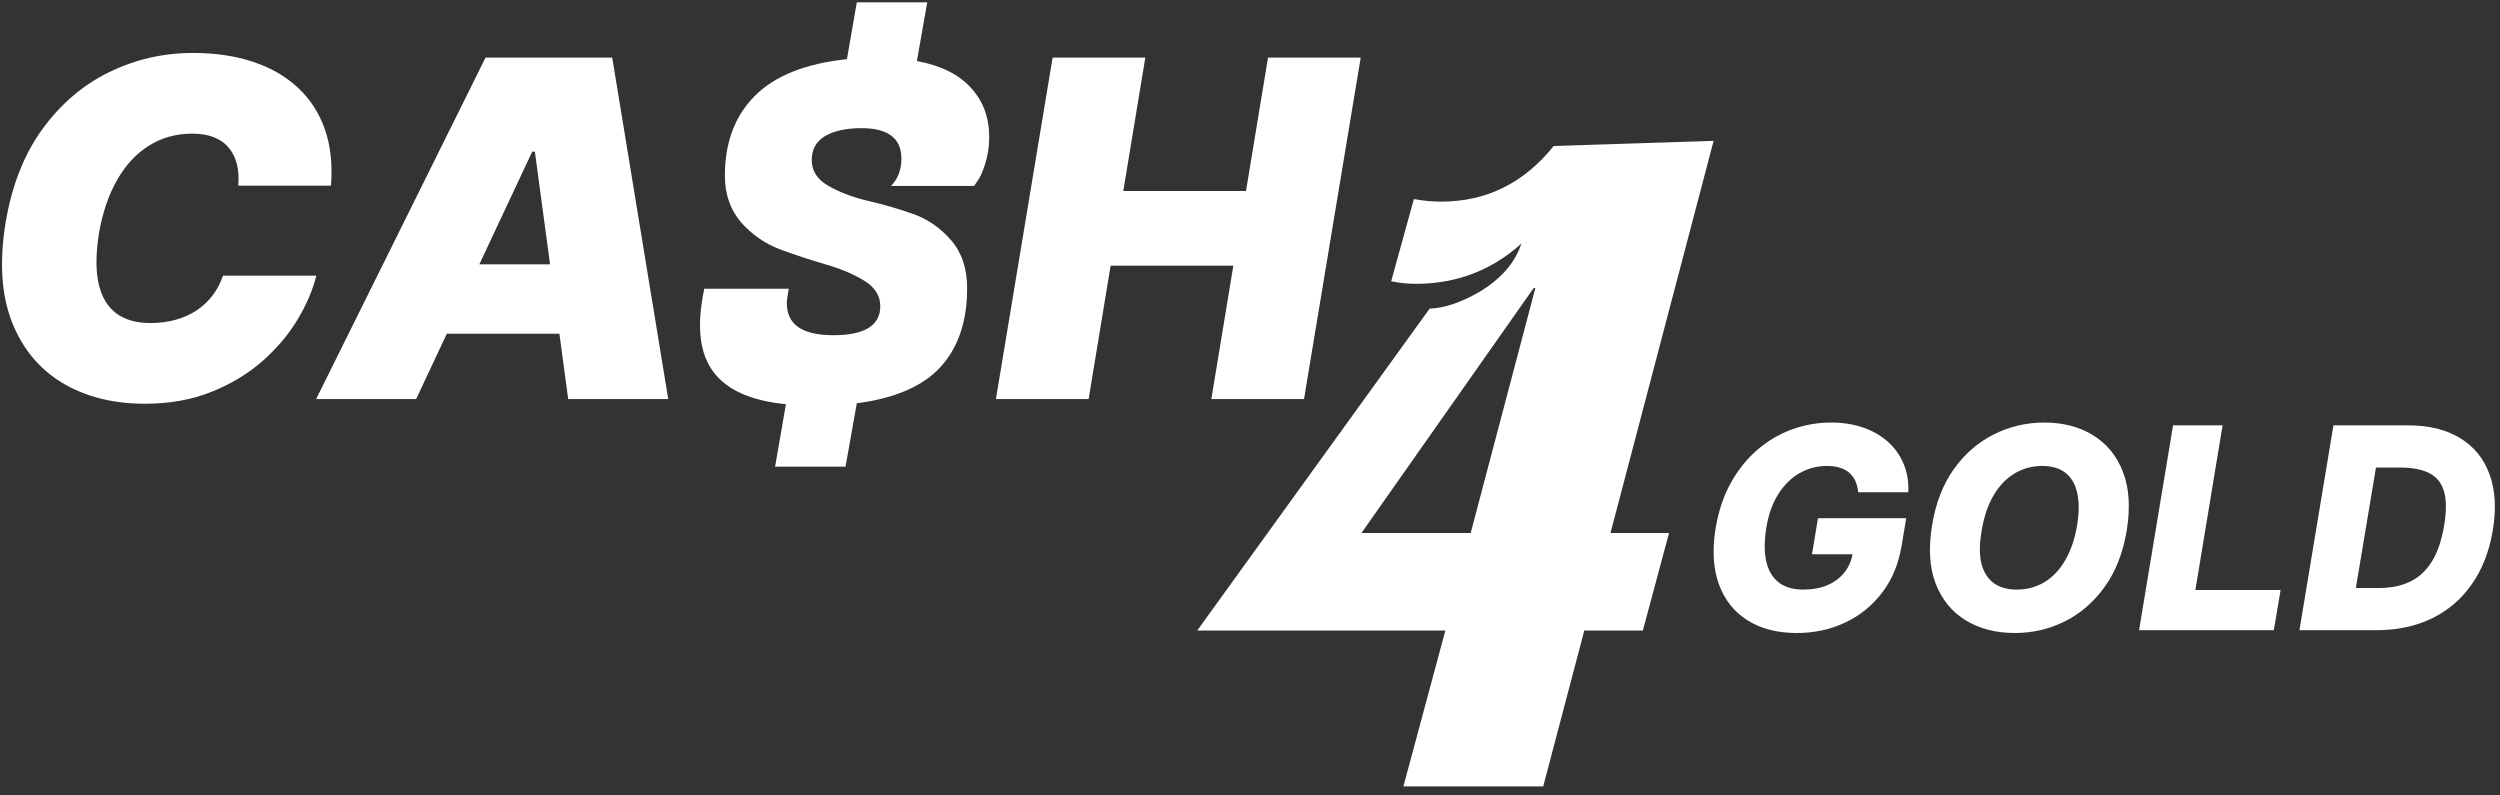
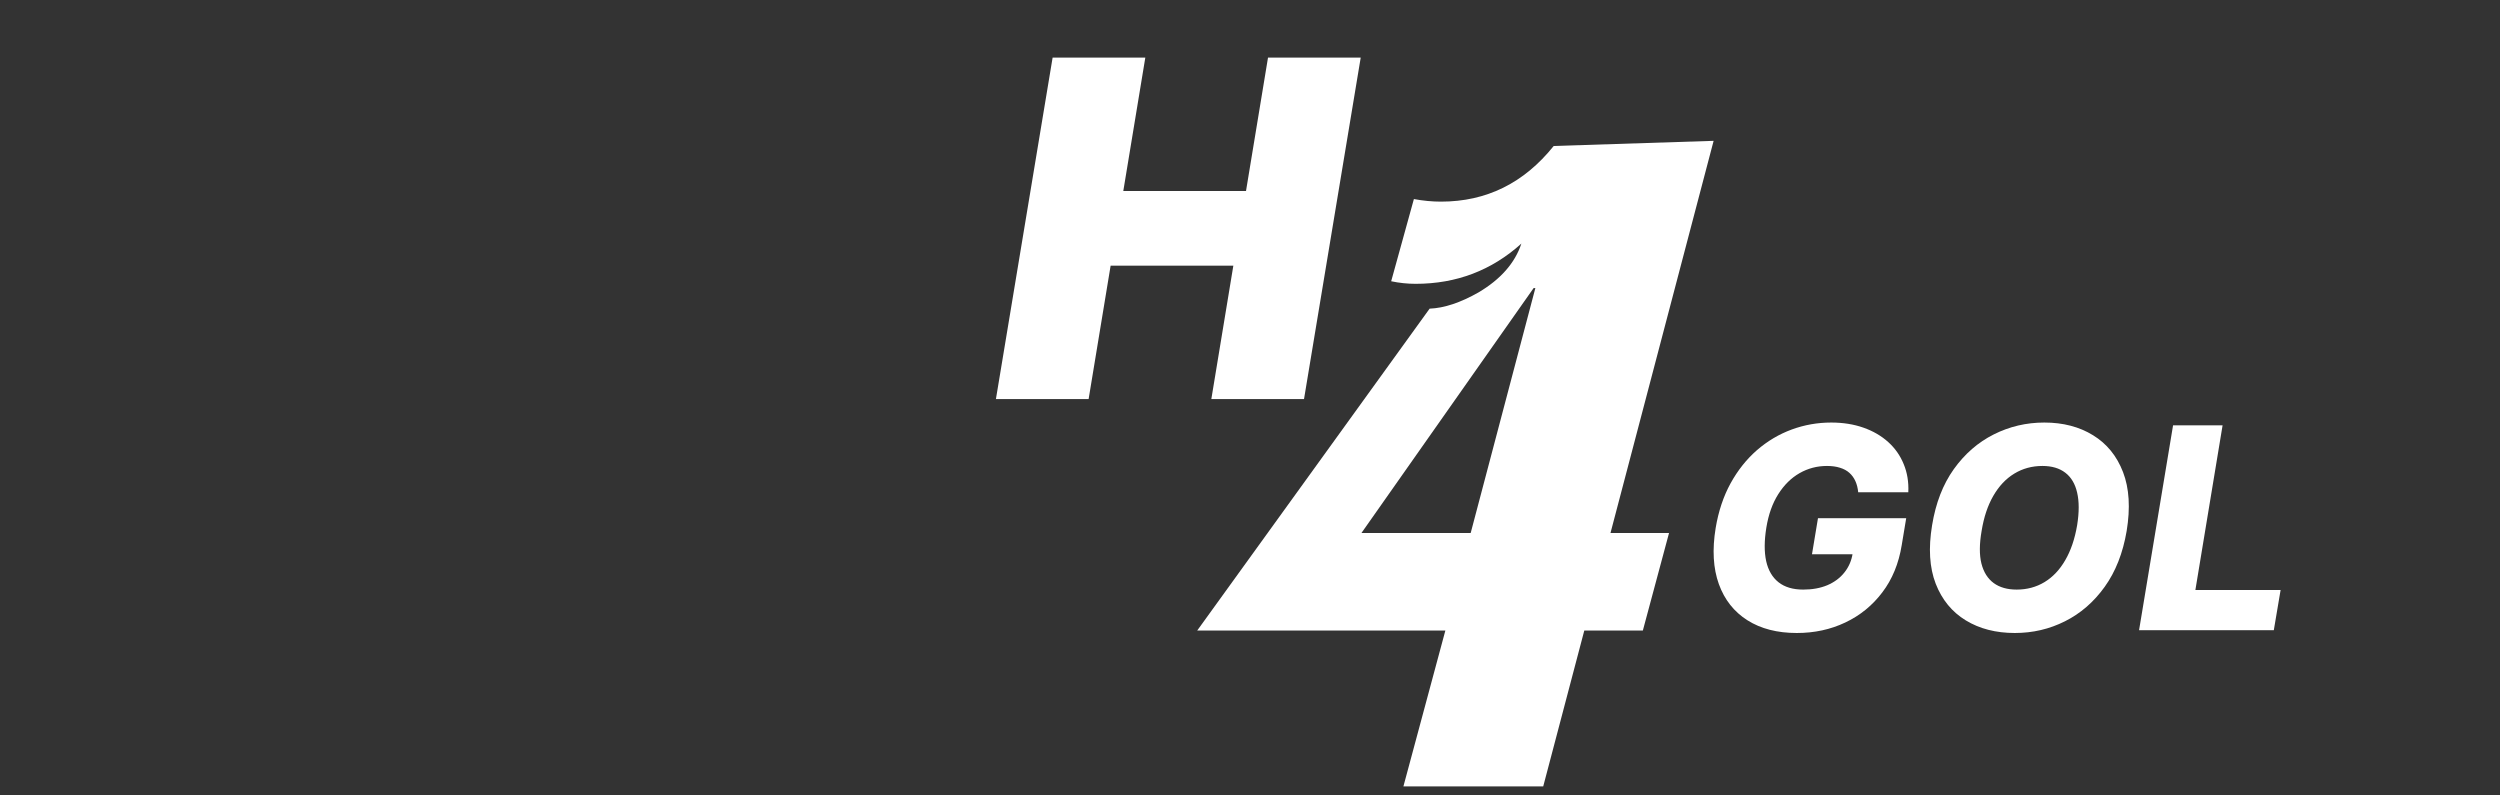
<svg xmlns="http://www.w3.org/2000/svg" width="176" height="56" viewBox="0 0 176 56" fill="none">
  <rect x="0" y="0" width="176" height="56" fill="#333333" stroke="none" />
  <path d="M130.817 34.655C130.789 34.359 130.723 34.099 130.62 33.873C130.517 33.643 130.376 33.448 130.197 33.289C130.019 33.129 129.798 33.009 129.535 32.93C129.273 32.845 128.967 32.803 128.62 32.803C127.925 32.803 127.282 32.972 126.69 33.31C126.099 33.648 125.599 34.141 125.19 34.789C124.782 35.432 124.503 36.214 124.352 37.134C124.202 38.059 124.197 38.847 124.338 39.5C124.484 40.153 124.775 40.65 125.211 40.993C125.648 41.336 126.226 41.507 126.944 41.507C127.587 41.507 128.155 41.404 128.648 41.197C129.141 40.986 129.54 40.688 129.845 40.303C130.155 39.918 130.35 39.465 130.43 38.944L131.071 39.021H127.564L127.986 36.479H134.197L133.88 38.387C133.669 39.678 133.214 40.784 132.514 41.704C131.819 42.624 130.951 43.331 129.909 43.824C128.871 44.317 127.733 44.563 126.493 44.563C125.122 44.563 123.965 44.265 123.021 43.669C122.078 43.073 121.406 42.223 121.007 41.12C120.608 40.012 120.533 38.697 120.782 37.176C120.979 35.993 121.329 34.944 121.831 34.028C122.338 33.108 122.958 32.329 123.69 31.69C124.427 31.052 125.242 30.568 126.134 30.239C127.026 29.911 127.953 29.747 128.916 29.747C129.747 29.747 130.503 29.866 131.183 30.106C131.864 30.345 132.446 30.683 132.93 31.12C133.413 31.556 133.777 32.075 134.021 32.676C134.27 33.277 134.378 33.937 134.345 34.655H130.817Z" fill="white" />
  <path d="M149.717 37.38C149.454 38.934 148.937 40.246 148.167 41.317C147.402 42.383 146.47 43.19 145.372 43.739C144.278 44.289 143.102 44.563 141.844 44.563C140.515 44.563 139.365 44.268 138.393 43.676C137.421 43.084 136.714 42.223 136.273 41.092C135.836 39.96 135.752 38.587 136.02 36.972C136.273 35.418 136.782 34.103 137.548 33.028C138.318 31.953 139.254 31.139 140.358 30.584C141.466 30.026 142.653 29.747 143.921 29.747C145.24 29.747 146.383 30.045 147.351 30.641C148.322 31.237 149.027 32.103 149.463 33.239C149.9 34.376 149.984 35.756 149.717 37.38ZM146.231 36.972C146.376 36.066 146.376 35.303 146.231 34.683C146.09 34.063 145.813 33.596 145.4 33.282C144.987 32.962 144.449 32.803 143.787 32.803C143.055 32.803 142.393 32.984 141.801 33.345C141.214 33.702 140.724 34.223 140.329 34.908C139.935 35.589 139.66 36.413 139.505 37.38C139.346 38.296 139.341 39.059 139.491 39.669C139.646 40.279 139.935 40.739 140.358 41.049C140.78 41.355 141.318 41.507 141.97 41.507C142.698 41.507 143.353 41.331 143.935 40.979C144.517 40.627 145.003 40.113 145.393 39.437C145.787 38.761 146.067 37.939 146.231 36.972Z" fill="white" />
-   <path d="M150.59 44.366L152.984 29.944H156.47L154.555 41.535H160.555L160.076 44.366H150.59Z" fill="white" />
-   <path d="M167.289 44.366H161.88L164.275 29.944H169.521C170.986 29.944 172.207 30.242 173.183 30.838C174.165 31.43 174.857 32.279 175.261 33.387C175.669 34.491 175.747 35.805 175.493 37.331C175.249 38.805 174.758 40.068 174.021 41.12C173.289 42.171 172.35 42.977 171.204 43.535C170.059 44.089 168.754 44.366 167.289 44.366ZM165.852 41.394H167.507C168.315 41.394 169.028 41.249 169.648 40.958C170.273 40.662 170.789 40.19 171.197 39.542C171.606 38.89 171.897 38.033 172.071 36.972C172.24 35.958 172.233 35.157 172.05 34.57C171.871 33.979 171.524 33.556 171.007 33.303C170.496 33.045 169.826 32.916 169 32.916H167.268L165.852 41.394Z" fill="white" />
+   <path d="M150.59 44.366L152.984 29.944H156.47L154.555 41.535H160.555L160.076 44.366Z" fill="white" />
  <path d="M120.639 9.915L113.379 37.521H117.501L115.656 44.392H111.534L108.643 55.361H98.8L101.753 44.392H84.282L100.645 21.729C101.671 21.689 102.819 21.307 104.09 20.584C105.649 19.66 106.654 18.515 107.105 17.148C105.013 19.037 102.532 19.981 99.661 19.981C99.087 19.981 98.513 19.921 97.939 19.8L99.538 14.014C100.194 14.135 100.83 14.195 101.445 14.195C104.644 14.195 107.289 12.889 109.381 10.277L120.639 9.915ZM108.089 20.282H107.966L95.847 37.521H103.537L108.089 20.282Z" fill="white" />
-   <path d="M23.3 13.07H16.775C16.822 12.515 16.79 12.014 16.681 11.568C16.571 11.122 16.383 10.739 16.117 10.418C15.851 10.089 15.503 9.839 15.073 9.667C14.642 9.495 14.13 9.408 13.535 9.408C12.393 9.408 11.372 9.694 10.472 10.265C9.572 10.829 8.825 11.639 8.23 12.695C7.635 13.743 7.213 14.995 6.962 16.451C6.743 17.859 6.735 19.029 6.939 19.96C7.15 20.891 7.561 21.588 8.171 22.049C8.789 22.511 9.591 22.742 10.577 22.742C11.235 22.742 11.837 22.663 12.385 22.507C12.941 22.351 13.433 22.128 13.864 21.838C14.302 21.541 14.674 21.189 14.979 20.782C15.292 20.367 15.53 19.909 15.695 19.408H22.267C22.017 20.426 21.571 21.466 20.93 22.53C20.288 23.587 19.459 24.561 18.441 25.453C17.424 26.337 16.227 27.053 14.85 27.601C13.473 28.149 11.923 28.422 10.202 28.422C7.948 28.422 6.004 27.93 4.368 26.944C2.741 25.958 1.559 24.518 0.824 22.624C0.096 20.731 -0.049 18.422 0.39 15.7C0.828 13.07 1.692 10.868 2.984 9.092C4.275 7.315 5.843 5.977 7.69 5.077C9.537 4.178 11.501 3.728 13.582 3.728C15.155 3.728 16.563 3.935 17.807 4.35C19.059 4.764 20.112 5.371 20.965 6.169C21.825 6.959 22.459 7.933 22.866 9.092C23.273 10.25 23.418 11.576 23.3 13.07Z" fill="white" />
-   <path d="M29.298 28.094H22.256L34.181 4.056H43.101L47.044 28.094H40.002L37.655 10.676H37.467L29.298 28.094ZM29.58 18.61H42.819L41.974 23.493H28.735L29.58 18.61Z" fill="white" />
  <path d="M70.113 28.094L74.104 4.056H80.63L79.08 13.446H87.719L89.268 4.056H95.794L91.803 28.094H85.278L86.827 18.704H78.188L76.639 28.094H70.113Z" fill="white" />
-   <path d="M55.395 21.351C55.395 22.85 56.485 23.599 58.667 23.599C60.87 23.599 61.972 22.916 61.972 21.55C61.972 20.823 61.597 20.228 60.848 19.765C60.099 19.302 59.184 18.917 58.105 18.608C57.047 18.3 55.978 17.947 54.899 17.55C53.819 17.132 52.905 16.493 52.156 15.633C51.406 14.752 51.032 13.661 51.032 12.361C51.032 10.048 51.726 8.186 53.114 6.776C54.524 5.343 56.695 4.473 59.625 4.165L60.319 0.165H65.277L64.55 4.297C66.225 4.605 67.492 5.233 68.351 6.181C69.21 7.106 69.64 8.263 69.64 9.651C69.64 10.29 69.552 10.896 69.375 11.469C69.199 12.042 69.023 12.45 68.847 12.692L68.582 13.088H62.732C63.217 12.582 63.459 11.943 63.459 11.171C63.459 9.739 62.523 9.023 60.65 9.023C59.57 9.023 58.711 9.21 58.072 9.585C57.455 9.96 57.146 10.521 57.146 11.271C57.146 12.02 57.521 12.615 58.27 13.055C59.019 13.496 59.923 13.849 60.98 14.113C62.06 14.355 63.14 14.664 64.219 15.039C65.299 15.413 66.213 16.041 66.963 16.922C67.712 17.782 68.086 18.906 68.086 20.294C68.086 22.629 67.458 24.48 66.203 25.846C64.969 27.191 63.008 28.039 60.319 28.391L59.526 32.853H54.568L55.328 28.457C52.905 28.215 51.219 27.477 50.272 26.243C49.611 25.406 49.28 24.293 49.28 22.905C49.28 22.288 49.346 21.605 49.478 20.856L49.578 20.327H55.527L55.461 20.723C55.417 20.944 55.395 21.153 55.395 21.351Z" fill="white" />
</svg>